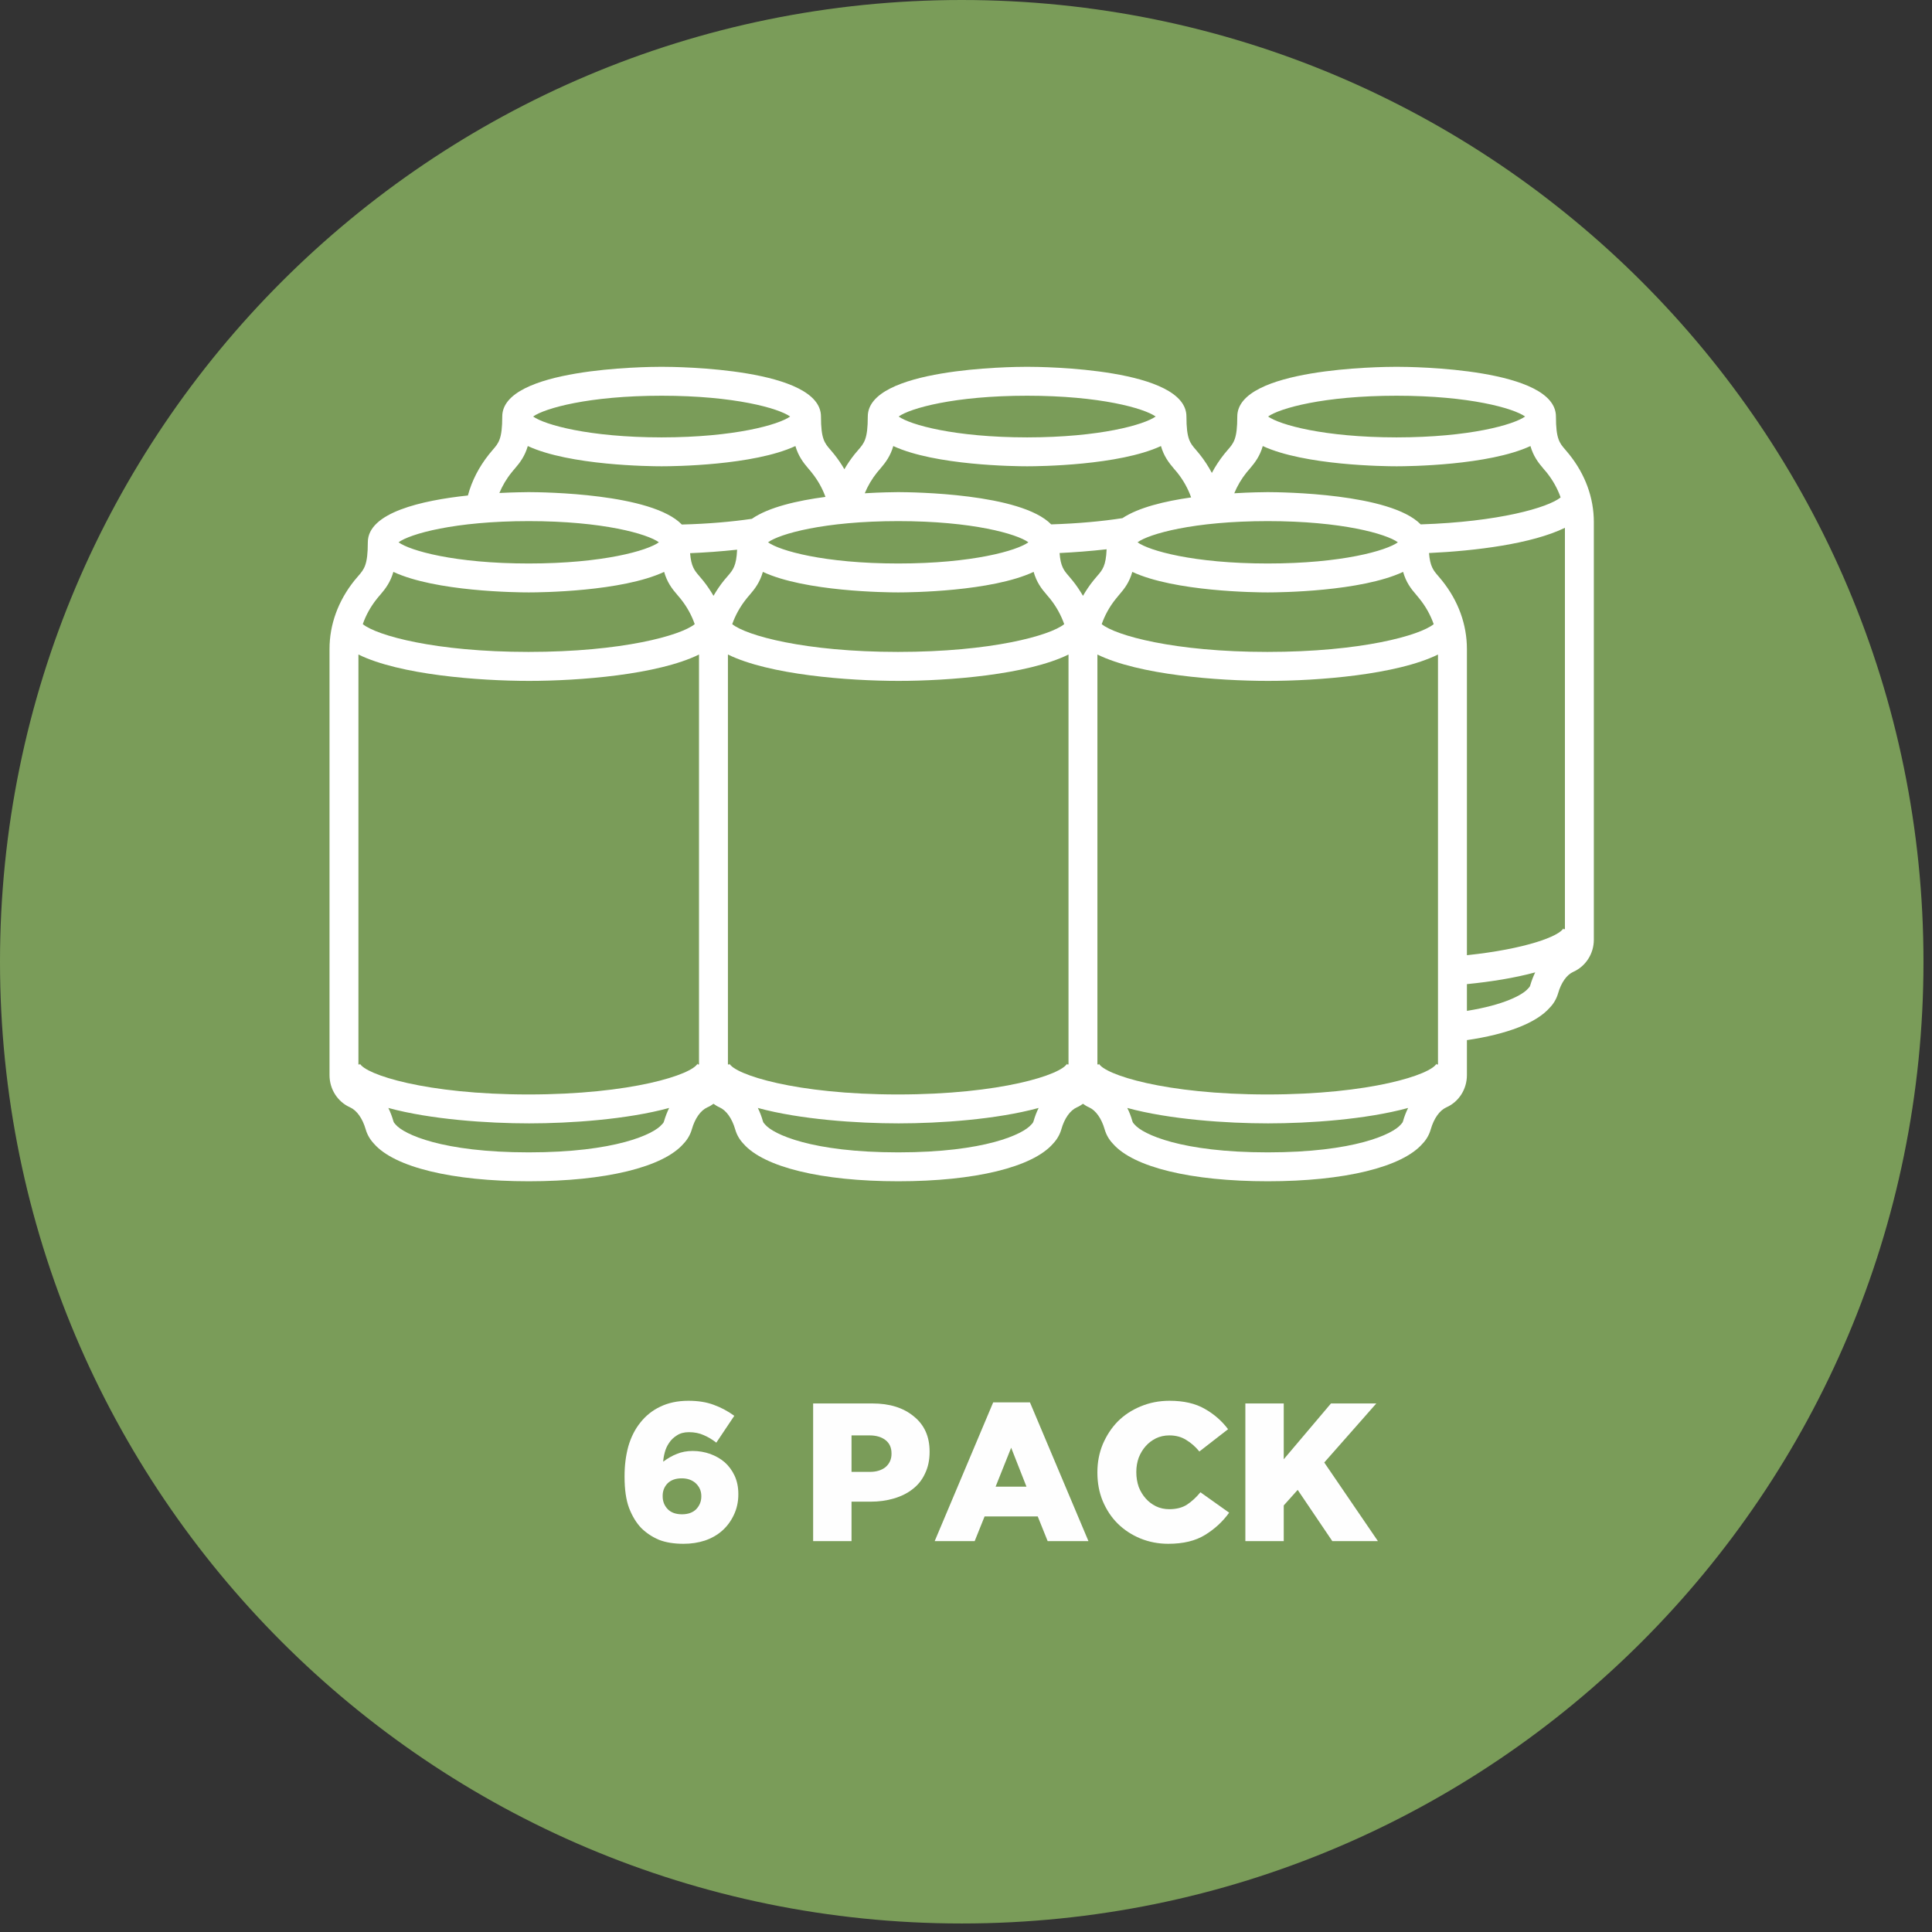
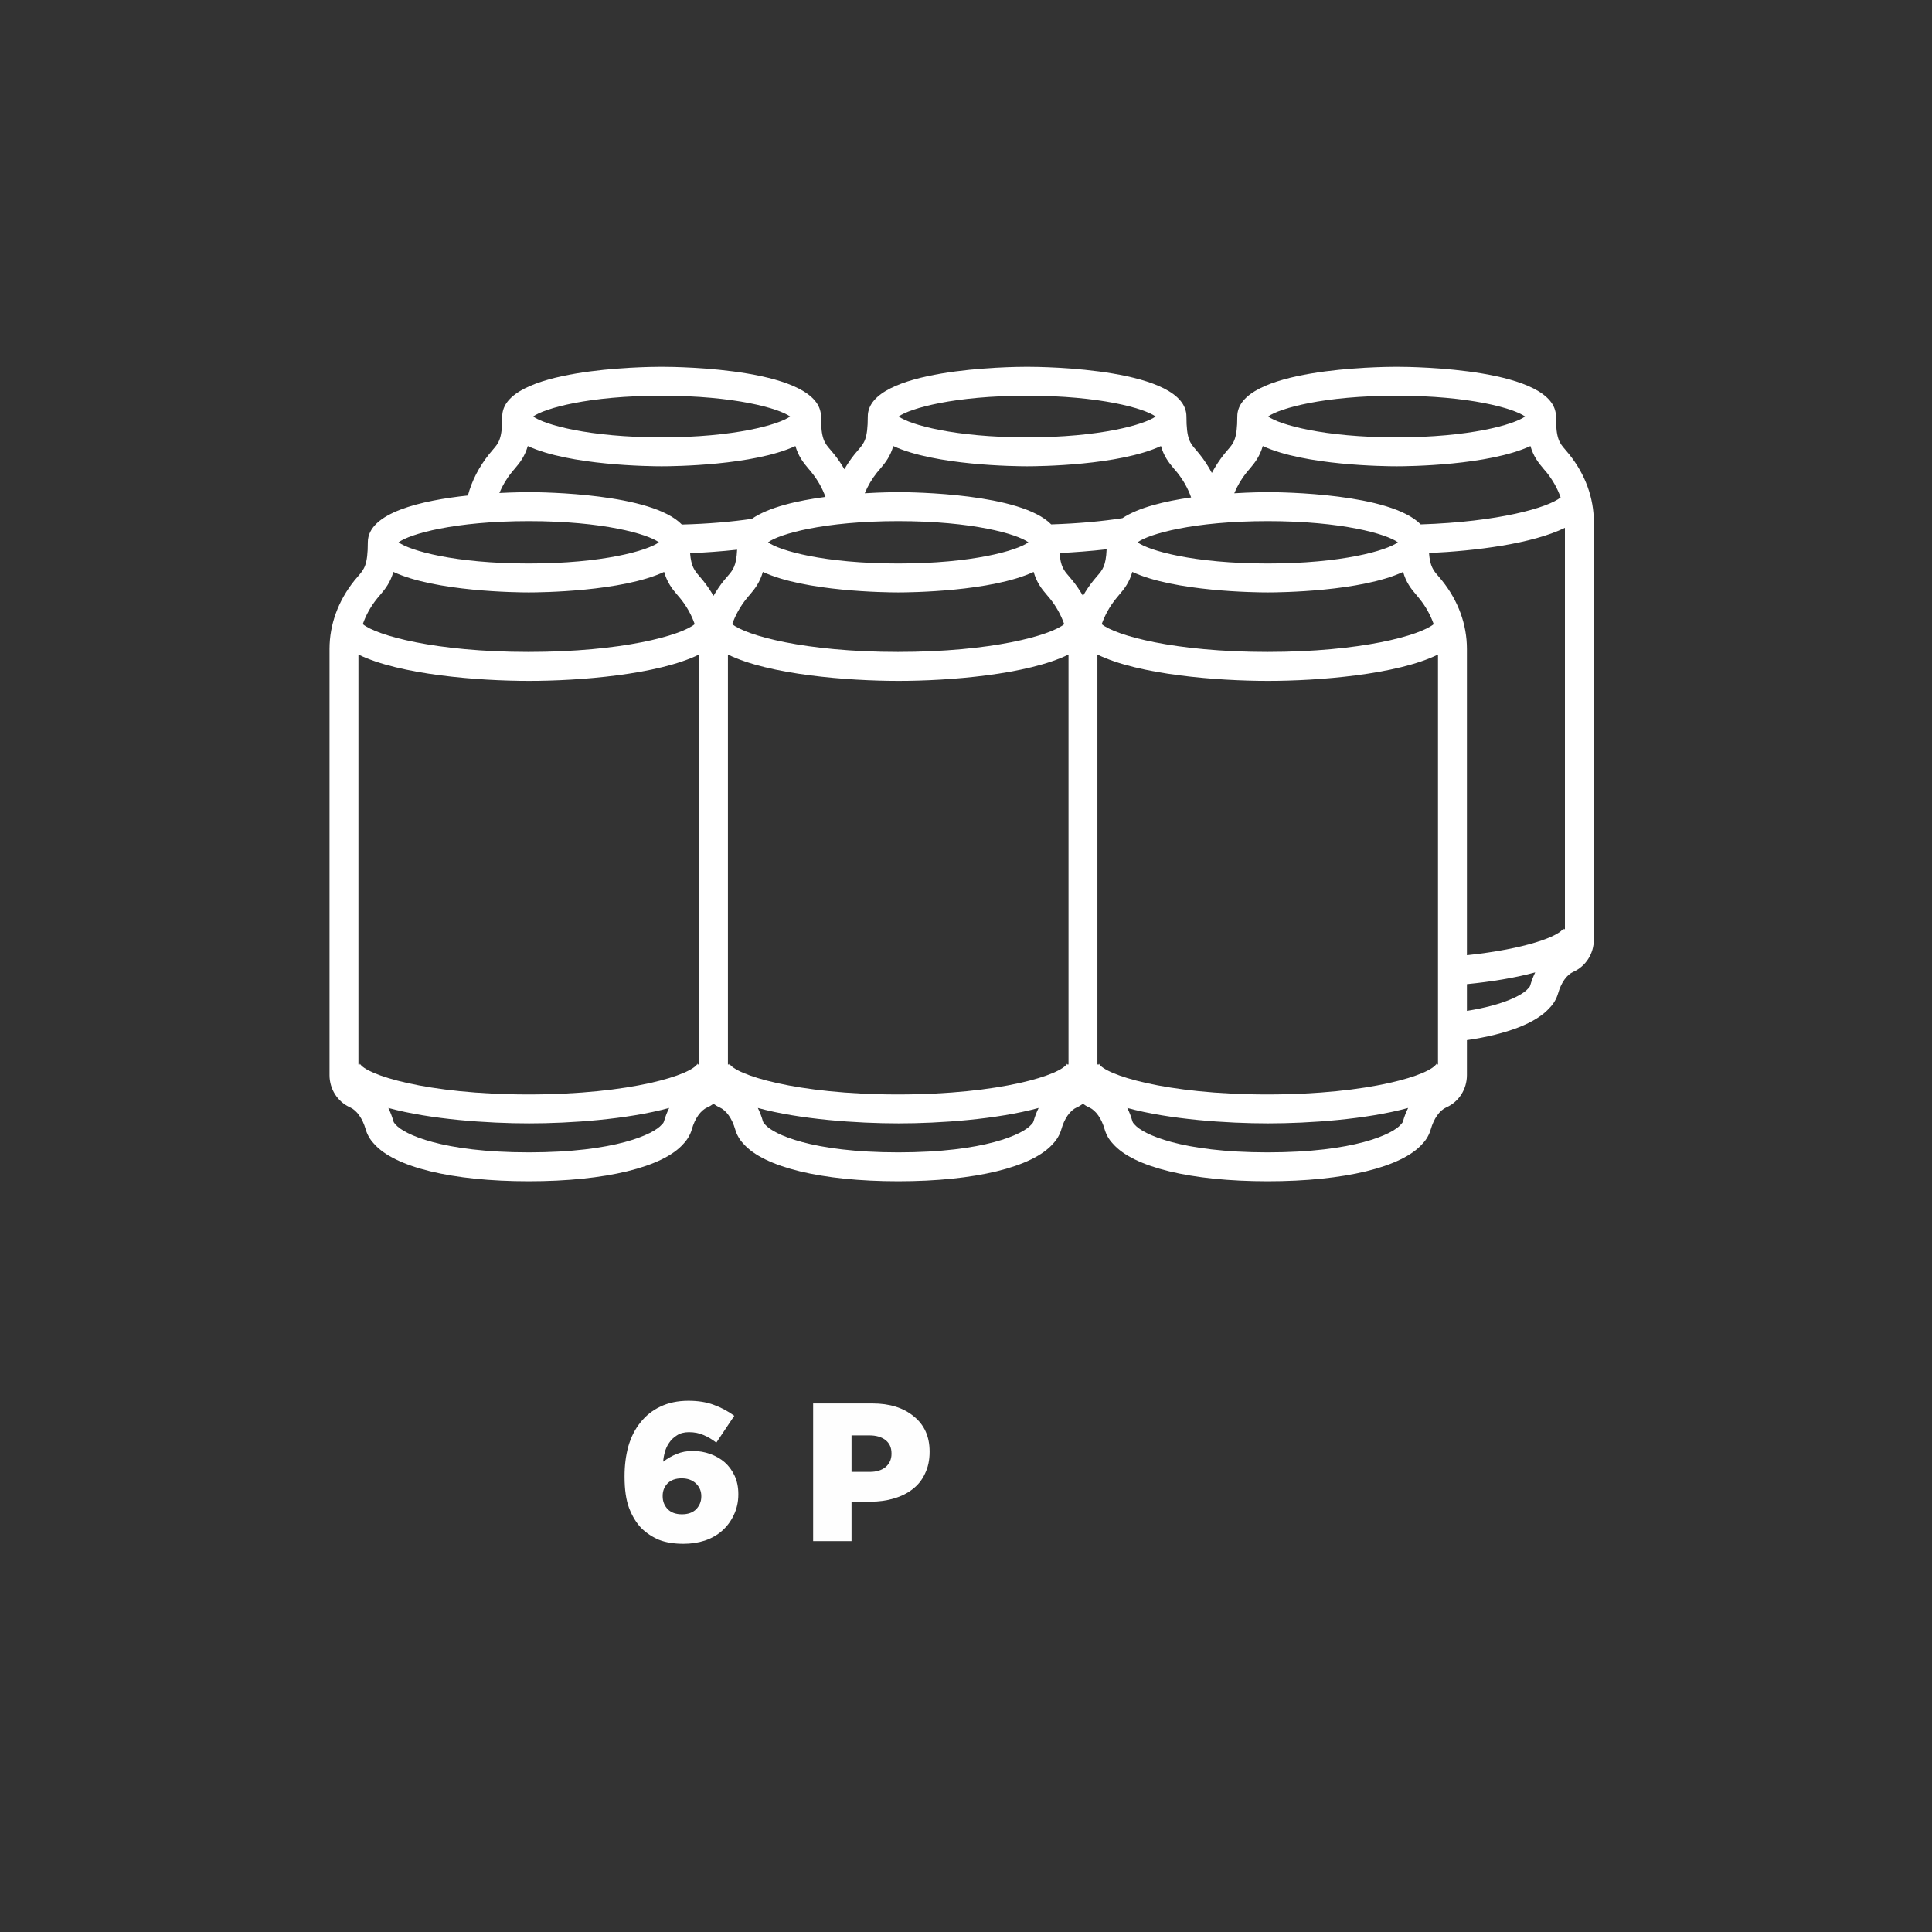
<svg xmlns="http://www.w3.org/2000/svg" width="150" zoomAndPan="magnify" viewBox="0 0 112.5 112.5" height="150" preserveAspectRatio="xMidYMid meet" version="1.0">
  <rect x="0" y="0" width="112.5" height="112.5" fill="#333333" stroke="none" />
  <defs>
    <g />
    <clipPath id="d9b01c236f">
      <path d="M 0 0 L 112.004 0 L 112.004 112.004 L 0 112.004 Z M 0 0 " clip-rule="nonzero" />
    </clipPath>
    <clipPath id="952b866b5b">
-       <path d="M 56 0 C 25.074 0 0 25.074 0 56 C 0 86.93 25.074 112.004 56 112.004 C 86.93 112.004 112.004 86.93 112.004 56 C 112.004 25.074 86.93 0 56 0 Z M 56 0 " clip-rule="nonzero" />
-     </clipPath>
+       </clipPath>
    <clipPath id="2851ac080b">
      <path d="M 19.188 21.359 L 92.809 21.359 L 92.809 68.785 L 19.188 68.785 Z M 19.188 21.359 " clip-rule="nonzero" />
    </clipPath>
  </defs>
  <g clip-path="url(#d9b01c236f)">
    <g clip-path="url(#952b866b5b)">
-       <path fill="#7a9c59" d="M 0 0 L 112.004 0 L 112.004 112.004 L 0 112.004 Z M 0 0 " fill-opacity="1" fill-rule="nonzero" />
-     </g>
+       </g>
  </g>
  <g clip-path="url(#2851ac080b)">
    <path fill="#ffffff" d="M 83.645 61.984 C 83.645 61.953 83.652 61.93 83.656 61.922 C 83.348 62.57 79.801 63.73 73.797 63.73 C 67.836 63.73 64.293 62.57 63.98 61.922 C 63.984 61.93 63.992 61.953 63.992 61.984 L 63.902 61.984 L 63.902 38.113 C 66.305 39.293 70.898 39.648 73.84 39.648 C 76.746 39.648 81.332 39.293 83.734 38.113 L 83.734 61.984 Z M 22.133 34.645 C 22.461 34.266 22.734 33.895 22.906 33.301 C 25.367 34.449 30.082 34.496 30.789 34.496 C 31.492 34.496 36.211 34.449 38.672 33.301 C 38.844 33.895 39.113 34.266 39.445 34.645 C 39.504 34.715 39.562 34.781 39.625 34.859 C 39.996 35.32 40.273 35.824 40.453 36.344 C 39.645 37.004 36.227 37.961 30.77 37.961 C 25.348 37.961 21.934 37.004 21.125 36.344 C 21.305 35.824 21.582 35.32 21.953 34.859 C 22.012 34.781 22.074 34.715 22.133 34.645 Z M 30.789 30.344 C 35.117 30.344 37.711 31.094 38.367 31.578 C 37.711 32.059 35.117 32.812 30.789 32.812 C 26.457 32.812 23.867 32.059 23.207 31.578 C 23.867 31.094 26.461 30.344 30.789 30.344 Z M 20.871 38.113 C 23.277 39.293 27.871 39.648 30.809 39.648 C 33.715 39.648 38.301 39.293 40.703 38.113 L 40.703 61.984 L 40.617 61.984 C 40.617 61.953 40.625 61.93 40.625 61.922 C 40.316 62.57 36.77 63.73 30.77 63.73 C 24.809 63.73 21.262 62.57 20.949 61.922 C 20.953 61.93 20.961 61.953 20.961 61.984 L 20.871 61.984 Z M 64.152 36.344 C 64.336 35.824 64.609 35.32 64.984 34.859 C 65.043 34.781 65.102 34.715 65.16 34.645 C 65.492 34.266 65.766 33.895 65.934 33.301 C 68.395 34.449 73.113 34.496 73.82 34.496 C 74.523 34.496 79.242 34.449 81.703 33.301 C 81.871 33.895 82.145 34.266 82.477 34.645 C 82.531 34.715 82.594 34.781 82.652 34.859 C 83.027 35.32 83.301 35.824 83.484 36.344 C 82.676 37.004 79.258 37.961 73.797 37.961 C 68.379 37.961 64.961 37.004 64.152 36.344 Z M 42.375 33.543 C 42.301 33.625 42.227 33.711 42.152 33.805 C 41.922 34.09 41.723 34.391 41.547 34.695 C 41.371 34.391 41.168 34.09 40.938 33.805 C 40.863 33.711 40.789 33.625 40.719 33.543 C 40.438 33.219 40.246 32.984 40.184 32.211 C 41.051 32.176 41.988 32.109 42.922 32.008 C 42.879 32.957 42.68 33.188 42.375 33.543 Z M 59.883 31.578 C 59.227 32.059 56.633 32.812 52.305 32.812 C 47.973 32.812 45.383 32.059 44.723 31.578 C 45.383 31.094 47.973 30.344 52.305 30.344 C 56.633 30.344 59.223 31.094 59.883 31.578 Z M 63.887 33.543 C 63.816 33.625 63.742 33.711 63.668 33.805 C 63.438 34.09 63.238 34.391 63.062 34.695 C 62.883 34.391 62.684 34.09 62.453 33.805 C 62.379 33.711 62.305 33.625 62.234 33.543 C 61.949 33.215 61.758 32.984 61.699 32.203 C 62.574 32.16 63.508 32.09 64.438 31.984 C 64.398 32.949 64.199 33.188 63.887 33.543 Z M 81.398 31.578 C 80.738 32.059 78.148 32.812 73.82 32.812 C 69.488 32.812 66.898 32.059 66.238 31.578 C 66.898 31.094 69.488 30.344 73.82 30.344 C 78.148 30.344 80.738 31.094 81.398 31.578 Z M 42.637 36.344 C 42.82 35.824 43.098 35.32 43.469 34.859 C 43.527 34.781 43.59 34.715 43.648 34.645 C 43.977 34.266 44.25 33.895 44.422 33.301 C 46.879 34.449 51.598 34.496 52.305 34.496 C 53.008 34.496 57.727 34.449 60.188 33.301 C 60.359 33.895 60.629 34.266 60.961 34.645 C 61.02 34.715 61.078 34.781 61.141 34.859 C 61.512 35.32 61.785 35.824 61.969 36.344 C 61.16 37.004 57.742 37.961 52.285 37.961 C 46.863 37.961 43.449 37.004 42.637 36.344 Z M 62.219 61.984 L 62.129 61.984 C 62.129 61.953 62.137 61.93 62.141 61.922 C 61.832 62.57 58.285 63.73 52.285 63.73 C 46.324 63.73 42.777 62.57 42.465 61.922 C 42.469 61.93 42.477 61.953 42.477 61.984 L 42.387 61.984 L 42.387 38.113 C 44.793 39.293 49.387 39.648 52.324 39.648 C 55.23 39.648 59.816 39.293 62.219 38.113 Z M 91.879 54.105 L 91.035 54.105 C 91.035 54.07 91.043 54.047 91.047 54.039 C 90.816 54.516 88.832 55.262 85.418 55.621 L 85.418 37.789 C 85.418 36.367 84.918 34.988 83.969 33.805 C 83.895 33.711 83.82 33.625 83.75 33.543 C 83.465 33.215 83.273 32.984 83.211 32.203 C 85.922 32.078 89.211 31.668 91.125 30.734 L 91.125 54.105 Z M 72.77 27.297 C 73.094 26.918 73.363 26.555 73.531 25.973 C 75.973 27.105 80.629 27.152 81.324 27.152 C 82.02 27.152 86.676 27.105 89.117 25.973 C 89.285 26.555 89.555 26.918 89.879 27.297 C 89.938 27.363 89.996 27.43 90.059 27.508 C 90.422 27.961 90.695 28.453 90.875 28.965 C 90.141 29.559 87.277 30.387 82.727 30.535 C 80.961 28.723 74.641 28.66 73.82 28.656 C 73.57 28.66 72.832 28.664 71.871 28.723 C 72.047 28.297 72.285 27.887 72.59 27.508 C 72.652 27.43 72.711 27.363 72.77 27.297 Z M 88.805 24.254 C 88.141 24.73 85.582 25.465 81.324 25.469 C 77.066 25.465 74.508 24.73 73.84 24.254 C 74.508 23.777 77.066 23.043 81.324 23.043 C 85.582 23.043 88.141 23.777 88.805 24.254 Z M 51.254 27.297 C 51.578 26.918 51.848 26.555 52.016 25.973 C 54.457 27.105 59.113 27.152 59.809 27.152 C 60.504 27.152 65.16 27.105 67.602 25.973 C 67.77 26.555 68.039 26.918 68.363 27.297 C 68.422 27.363 68.48 27.43 68.543 27.508 C 68.906 27.961 69.18 28.453 69.359 28.965 C 67.84 29.18 66.301 29.547 65.359 30.172 C 64.199 30.352 62.805 30.484 61.211 30.535 C 59.445 28.723 53.129 28.66 52.305 28.656 C 52.055 28.66 51.316 28.664 50.355 28.723 C 50.531 28.297 50.77 27.887 51.074 27.508 C 51.137 27.43 51.195 27.363 51.254 27.297 Z M 67.293 24.254 C 66.625 24.73 64.066 25.465 59.809 25.469 C 55.555 25.465 52.992 24.73 52.328 24.254 C 52.992 23.777 55.555 23.043 59.809 23.043 C 64.066 23.043 66.625 23.777 67.293 24.254 Z M 29.969 27.297 C 30.297 26.918 30.562 26.555 30.734 25.973 C 33.176 27.105 37.832 27.152 38.527 27.152 C 39.223 27.152 43.879 27.105 46.316 25.973 C 46.488 26.555 46.758 26.918 47.082 27.297 C 47.141 27.363 47.199 27.43 47.258 27.508 C 47.617 27.953 47.887 28.434 48.066 28.934 C 46.441 29.148 44.758 29.531 43.781 30.211 C 42.625 30.379 41.262 30.504 39.703 30.543 C 37.949 28.723 31.613 28.66 30.789 28.656 C 30.562 28.66 29.922 28.664 29.078 28.707 C 29.254 28.289 29.488 27.883 29.793 27.508 C 29.852 27.43 29.914 27.363 29.969 27.297 Z M 46.008 24.254 C 45.344 24.73 42.781 25.465 38.527 25.469 C 34.27 25.465 31.711 24.73 31.043 24.254 C 31.711 23.777 34.27 23.043 38.527 23.043 C 42.781 23.043 45.344 23.777 46.008 24.254 Z M 38.586 65.43 C 38.566 65.449 38.551 65.465 38.535 65.484 C 38.066 66.043 35.84 67.102 30.789 67.102 C 25.738 67.102 23.512 66.043 23.039 65.484 C 23.023 65.465 23.008 65.449 22.992 65.43 C 22.953 65.395 22.926 65.348 22.91 65.297 C 22.832 65.016 22.73 64.754 22.613 64.516 C 25.074 65.188 28.398 65.414 30.809 65.414 C 33.195 65.414 36.508 65.188 38.965 64.516 C 38.848 64.754 38.746 65.016 38.664 65.297 C 38.648 65.348 38.625 65.395 38.586 65.43 Z M 60.102 65.43 C 60.082 65.449 60.066 65.465 60.051 65.484 C 59.582 66.043 57.355 67.102 52.305 67.102 C 47.254 67.102 45.027 66.043 44.555 65.484 C 44.539 65.465 44.523 65.449 44.508 65.43 C 44.469 65.395 44.441 65.348 44.426 65.297 C 44.348 65.016 44.246 64.754 44.129 64.516 C 46.586 65.188 49.91 65.414 52.324 65.414 C 54.711 65.414 58.023 65.188 60.48 64.516 C 60.359 64.754 60.262 65.016 60.18 65.297 C 60.164 65.348 60.137 65.395 60.102 65.43 Z M 81.613 65.43 C 81.598 65.449 81.582 65.465 81.566 65.484 C 81.094 66.043 78.867 67.102 73.82 67.102 C 68.77 67.102 66.543 66.043 66.07 65.484 C 66.055 65.465 66.039 65.445 66.02 65.43 C 65.984 65.391 65.957 65.348 65.941 65.297 C 65.863 65.016 65.762 64.754 65.641 64.516 C 68.102 65.188 71.426 65.414 73.84 65.414 C 76.227 65.414 79.539 65.188 81.996 64.516 C 81.875 64.754 81.773 65.016 81.695 65.297 C 81.68 65.348 81.652 65.395 81.613 65.43 Z M 89.031 57.508 C 89.012 57.523 88.996 57.543 88.98 57.562 C 88.672 57.93 87.582 58.516 85.418 58.863 L 85.418 57.305 C 86.809 57.168 88.203 56.945 89.395 56.621 C 89.281 56.855 89.184 57.109 89.105 57.379 C 89.094 57.43 89.066 57.473 89.031 57.508 Z M 91.152 26.191 C 90.809 25.797 90.602 25.555 90.602 24.254 C 90.602 21.441 82.273 21.359 81.324 21.359 C 80.375 21.359 72.047 21.441 72.047 24.254 C 72.047 25.555 71.84 25.797 71.496 26.191 C 71.422 26.277 71.352 26.359 71.277 26.453 C 71 26.801 70.766 27.164 70.566 27.539 C 70.367 27.164 70.133 26.801 69.855 26.453 C 69.781 26.359 69.711 26.277 69.637 26.191 C 69.293 25.797 69.086 25.555 69.086 24.254 C 69.086 21.441 60.758 21.359 59.809 21.359 C 58.859 21.359 50.531 21.441 50.531 24.254 C 50.531 25.559 50.324 25.797 49.98 26.195 C 49.906 26.277 49.836 26.359 49.762 26.453 C 49.539 26.734 49.34 27.023 49.168 27.324 C 48.996 27.023 48.797 26.734 48.574 26.453 C 48.5 26.359 48.426 26.277 48.355 26.191 C 48.012 25.797 47.805 25.555 47.805 24.254 C 47.805 21.441 39.477 21.359 38.527 21.359 C 37.578 21.359 29.246 21.441 29.246 24.254 C 29.246 25.555 29.039 25.797 28.695 26.191 C 28.625 26.277 28.551 26.359 28.477 26.453 C 27.891 27.188 27.473 28 27.246 28.852 C 24.578 29.137 21.418 29.84 21.418 31.578 C 21.418 32.898 21.207 33.141 20.859 33.543 C 20.785 33.625 20.711 33.711 20.637 33.805 C 19.691 34.988 19.188 36.367 19.188 37.789 L 19.188 62.605 C 19.188 63.422 19.656 64.156 20.383 64.48 C 20.777 64.656 21.109 65.125 21.293 65.758 C 21.383 66.074 21.551 66.359 21.777 66.598 C 22.965 67.965 26.328 68.785 30.789 68.785 C 35.25 68.785 38.613 67.965 39.801 66.598 C 40.027 66.359 40.195 66.074 40.285 65.762 C 40.465 65.125 40.797 64.656 41.191 64.48 C 41.32 64.426 41.438 64.352 41.547 64.273 C 41.656 64.352 41.773 64.426 41.898 64.48 C 42.293 64.656 42.625 65.125 42.809 65.758 C 42.898 66.074 43.062 66.359 43.289 66.598 C 44.48 67.965 47.844 68.785 52.305 68.785 C 56.762 68.785 60.125 67.965 61.316 66.598 C 61.543 66.359 61.711 66.074 61.801 65.762 C 61.98 65.125 62.312 64.656 62.707 64.48 C 62.836 64.426 62.949 64.352 63.062 64.273 C 63.172 64.352 63.285 64.426 63.414 64.48 C 63.809 64.656 64.141 65.125 64.324 65.762 C 64.414 66.074 64.578 66.363 64.805 66.598 C 65.996 67.969 69.359 68.785 73.82 68.785 C 78.277 68.785 81.641 67.965 82.832 66.598 C 83.059 66.363 83.223 66.074 83.312 65.762 C 83.496 65.125 83.828 64.656 84.223 64.48 C 84.949 64.16 85.418 63.422 85.418 62.605 L 85.418 60.566 C 87.758 60.223 89.469 59.566 90.246 58.672 C 90.473 58.441 90.637 58.152 90.727 57.844 C 90.906 57.215 91.23 56.758 91.621 56.586 C 92.34 56.262 92.809 55.531 92.809 54.719 L 92.809 30.398 C 92.809 28.992 92.312 27.625 91.371 26.453 C 91.297 26.359 91.227 26.277 91.152 26.191 " fill-opacity="1" fill-rule="nonzero" />
  </g>
  <g fill="#fefefe" fill-opacity="1">
    <g transform="translate(35.899, 89.739)">
      <g>
        <path d="M 3.906 0.156 C 3.344 0.156 2.863 0.078 2.469 -0.078 C 2.082 -0.242 1.742 -0.469 1.453 -0.75 C 1.16 -1.051 0.922 -1.441 0.734 -1.922 C 0.555 -2.398 0.469 -3.008 0.469 -3.75 L 0.469 -3.781 C 0.469 -4.395 0.539 -4.973 0.688 -5.516 C 0.844 -6.055 1.078 -6.52 1.391 -6.906 C 1.703 -7.301 2.086 -7.609 2.547 -7.828 C 3.016 -8.055 3.562 -8.172 4.188 -8.172 C 4.75 -8.172 5.238 -8.094 5.656 -7.938 C 6.07 -7.789 6.473 -7.578 6.859 -7.297 L 5.812 -5.734 C 5.57 -5.922 5.328 -6.066 5.078 -6.172 C 4.828 -6.285 4.539 -6.344 4.219 -6.344 C 3.938 -6.344 3.703 -6.281 3.516 -6.156 C 3.328 -6.039 3.176 -5.895 3.062 -5.719 C 2.945 -5.551 2.863 -5.367 2.812 -5.172 C 2.758 -4.973 2.727 -4.789 2.719 -4.625 C 2.977 -4.82 3.242 -4.973 3.516 -5.078 C 3.785 -5.191 4.094 -5.25 4.438 -5.25 C 4.789 -5.25 5.129 -5.191 5.453 -5.078 C 5.773 -4.961 6.055 -4.801 6.297 -4.594 C 6.535 -4.383 6.727 -4.125 6.875 -3.812 C 7.02 -3.5 7.094 -3.145 7.094 -2.75 L 7.094 -2.719 C 7.094 -2.281 7.004 -1.879 6.828 -1.516 C 6.66 -1.16 6.438 -0.859 6.156 -0.609 C 5.875 -0.359 5.535 -0.164 5.141 -0.031 C 4.754 0.094 4.344 0.156 3.906 0.156 Z M 3.812 -1.562 C 4.164 -1.562 4.441 -1.66 4.641 -1.859 C 4.836 -2.066 4.938 -2.312 4.938 -2.594 L 4.938 -2.625 C 4.938 -2.914 4.832 -3.16 4.625 -3.359 C 4.414 -3.555 4.141 -3.656 3.797 -3.656 C 3.441 -3.656 3.164 -3.555 2.969 -3.359 C 2.781 -3.16 2.688 -2.922 2.688 -2.641 L 2.688 -2.609 C 2.688 -2.316 2.785 -2.066 2.984 -1.859 C 3.18 -1.66 3.457 -1.562 3.812 -1.562 Z M 3.812 -1.562 " />
      </g>
    </g>
  </g>
  <g fill="#fefefe" fill-opacity="1">
    <g transform="translate(43.476, 89.739)">
      <g />
    </g>
  </g>
  <g fill="#fefefe" fill-opacity="1">
    <g transform="translate(46.646, 89.739)">
      <g>
        <path d="M 0.703 0 L 0.703 -8.016 L 4.156 -8.016 C 5.156 -8.016 5.957 -7.766 6.562 -7.266 C 7.176 -6.773 7.484 -6.094 7.484 -5.219 L 7.484 -5.188 C 7.484 -4.719 7.395 -4.301 7.219 -3.938 C 7.051 -3.57 6.812 -3.27 6.5 -3.031 C 6.195 -2.789 5.832 -2.609 5.406 -2.484 C 4.988 -2.359 4.535 -2.297 4.047 -2.297 L 2.938 -2.297 L 2.938 0 Z M 2.938 -4.031 L 4 -4.031 C 4.383 -4.031 4.691 -4.125 4.922 -4.312 C 5.148 -4.508 5.266 -4.766 5.266 -5.078 L 5.266 -5.109 C 5.266 -5.453 5.145 -5.711 4.906 -5.891 C 4.676 -6.066 4.367 -6.156 3.984 -6.156 L 2.938 -6.156 Z M 2.938 -4.031 " />
      </g>
    </g>
  </g>
  <g fill="#fefefe" fill-opacity="1">
    <g transform="translate(54.349, 89.739)">
      <g>
-         <path d="M 0.078 0 L 3.484 -8.078 L 5.625 -8.078 L 9.031 0 L 6.656 0 L 6.078 -1.438 L 2.984 -1.438 L 2.406 0 Z M 3.625 -3.172 L 5.422 -3.172 L 4.531 -5.438 Z M 3.625 -3.172 " />
-       </g>
+         </g>
    </g>
  </g>
  <g fill="#fefefe" fill-opacity="1">
    <g transform="translate(63.448, 89.739)">
      <g>
-         <path d="M 4.578 0.156 C 4.004 0.156 3.461 0.051 2.953 -0.156 C 2.453 -0.363 2.016 -0.648 1.641 -1.016 C 1.273 -1.379 0.984 -1.816 0.766 -2.328 C 0.555 -2.836 0.453 -3.391 0.453 -3.984 L 0.453 -4.016 C 0.453 -4.586 0.555 -5.129 0.766 -5.641 C 0.984 -6.148 1.273 -6.594 1.641 -6.969 C 2.016 -7.344 2.457 -7.633 2.969 -7.844 C 3.488 -8.062 4.051 -8.172 4.656 -8.172 C 5.477 -8.172 6.16 -8.016 6.703 -7.703 C 7.254 -7.391 7.707 -6.992 8.062 -6.516 L 6.391 -5.219 C 6.16 -5.5 5.906 -5.723 5.625 -5.891 C 5.352 -6.066 5.023 -6.156 4.641 -6.156 C 4.359 -6.156 4.098 -6.098 3.859 -5.984 C 3.629 -5.867 3.43 -5.719 3.266 -5.531 C 3.098 -5.344 2.961 -5.117 2.859 -4.859 C 2.766 -4.598 2.719 -4.32 2.719 -4.031 L 2.719 -4.016 C 2.719 -3.711 2.766 -3.426 2.859 -3.156 C 2.961 -2.895 3.098 -2.672 3.266 -2.484 C 3.43 -2.297 3.629 -2.145 3.859 -2.031 C 4.098 -1.914 4.359 -1.859 4.641 -1.859 C 5.047 -1.859 5.391 -1.945 5.672 -2.125 C 5.953 -2.312 6.211 -2.551 6.453 -2.844 L 8.125 -1.656 C 7.75 -1.133 7.281 -0.703 6.719 -0.359 C 6.164 -0.016 5.453 0.156 4.578 0.156 Z M 4.578 0.156 " />
-       </g>
+         </g>
    </g>
  </g>
  <g fill="#fefefe" fill-opacity="1">
    <g transform="translate(71.814, 89.739)">
      <g>
-         <path d="M 0.703 0 L 0.703 -8.016 L 2.938 -8.016 L 2.938 -4.766 L 5.688 -8.016 L 8.328 -8.016 L 5.297 -4.578 L 8.422 0 L 5.766 0 L 3.75 -2.984 L 2.938 -2.078 L 2.938 0 Z M 0.703 0 " />
-       </g>
+         </g>
    </g>
  </g>
</svg>